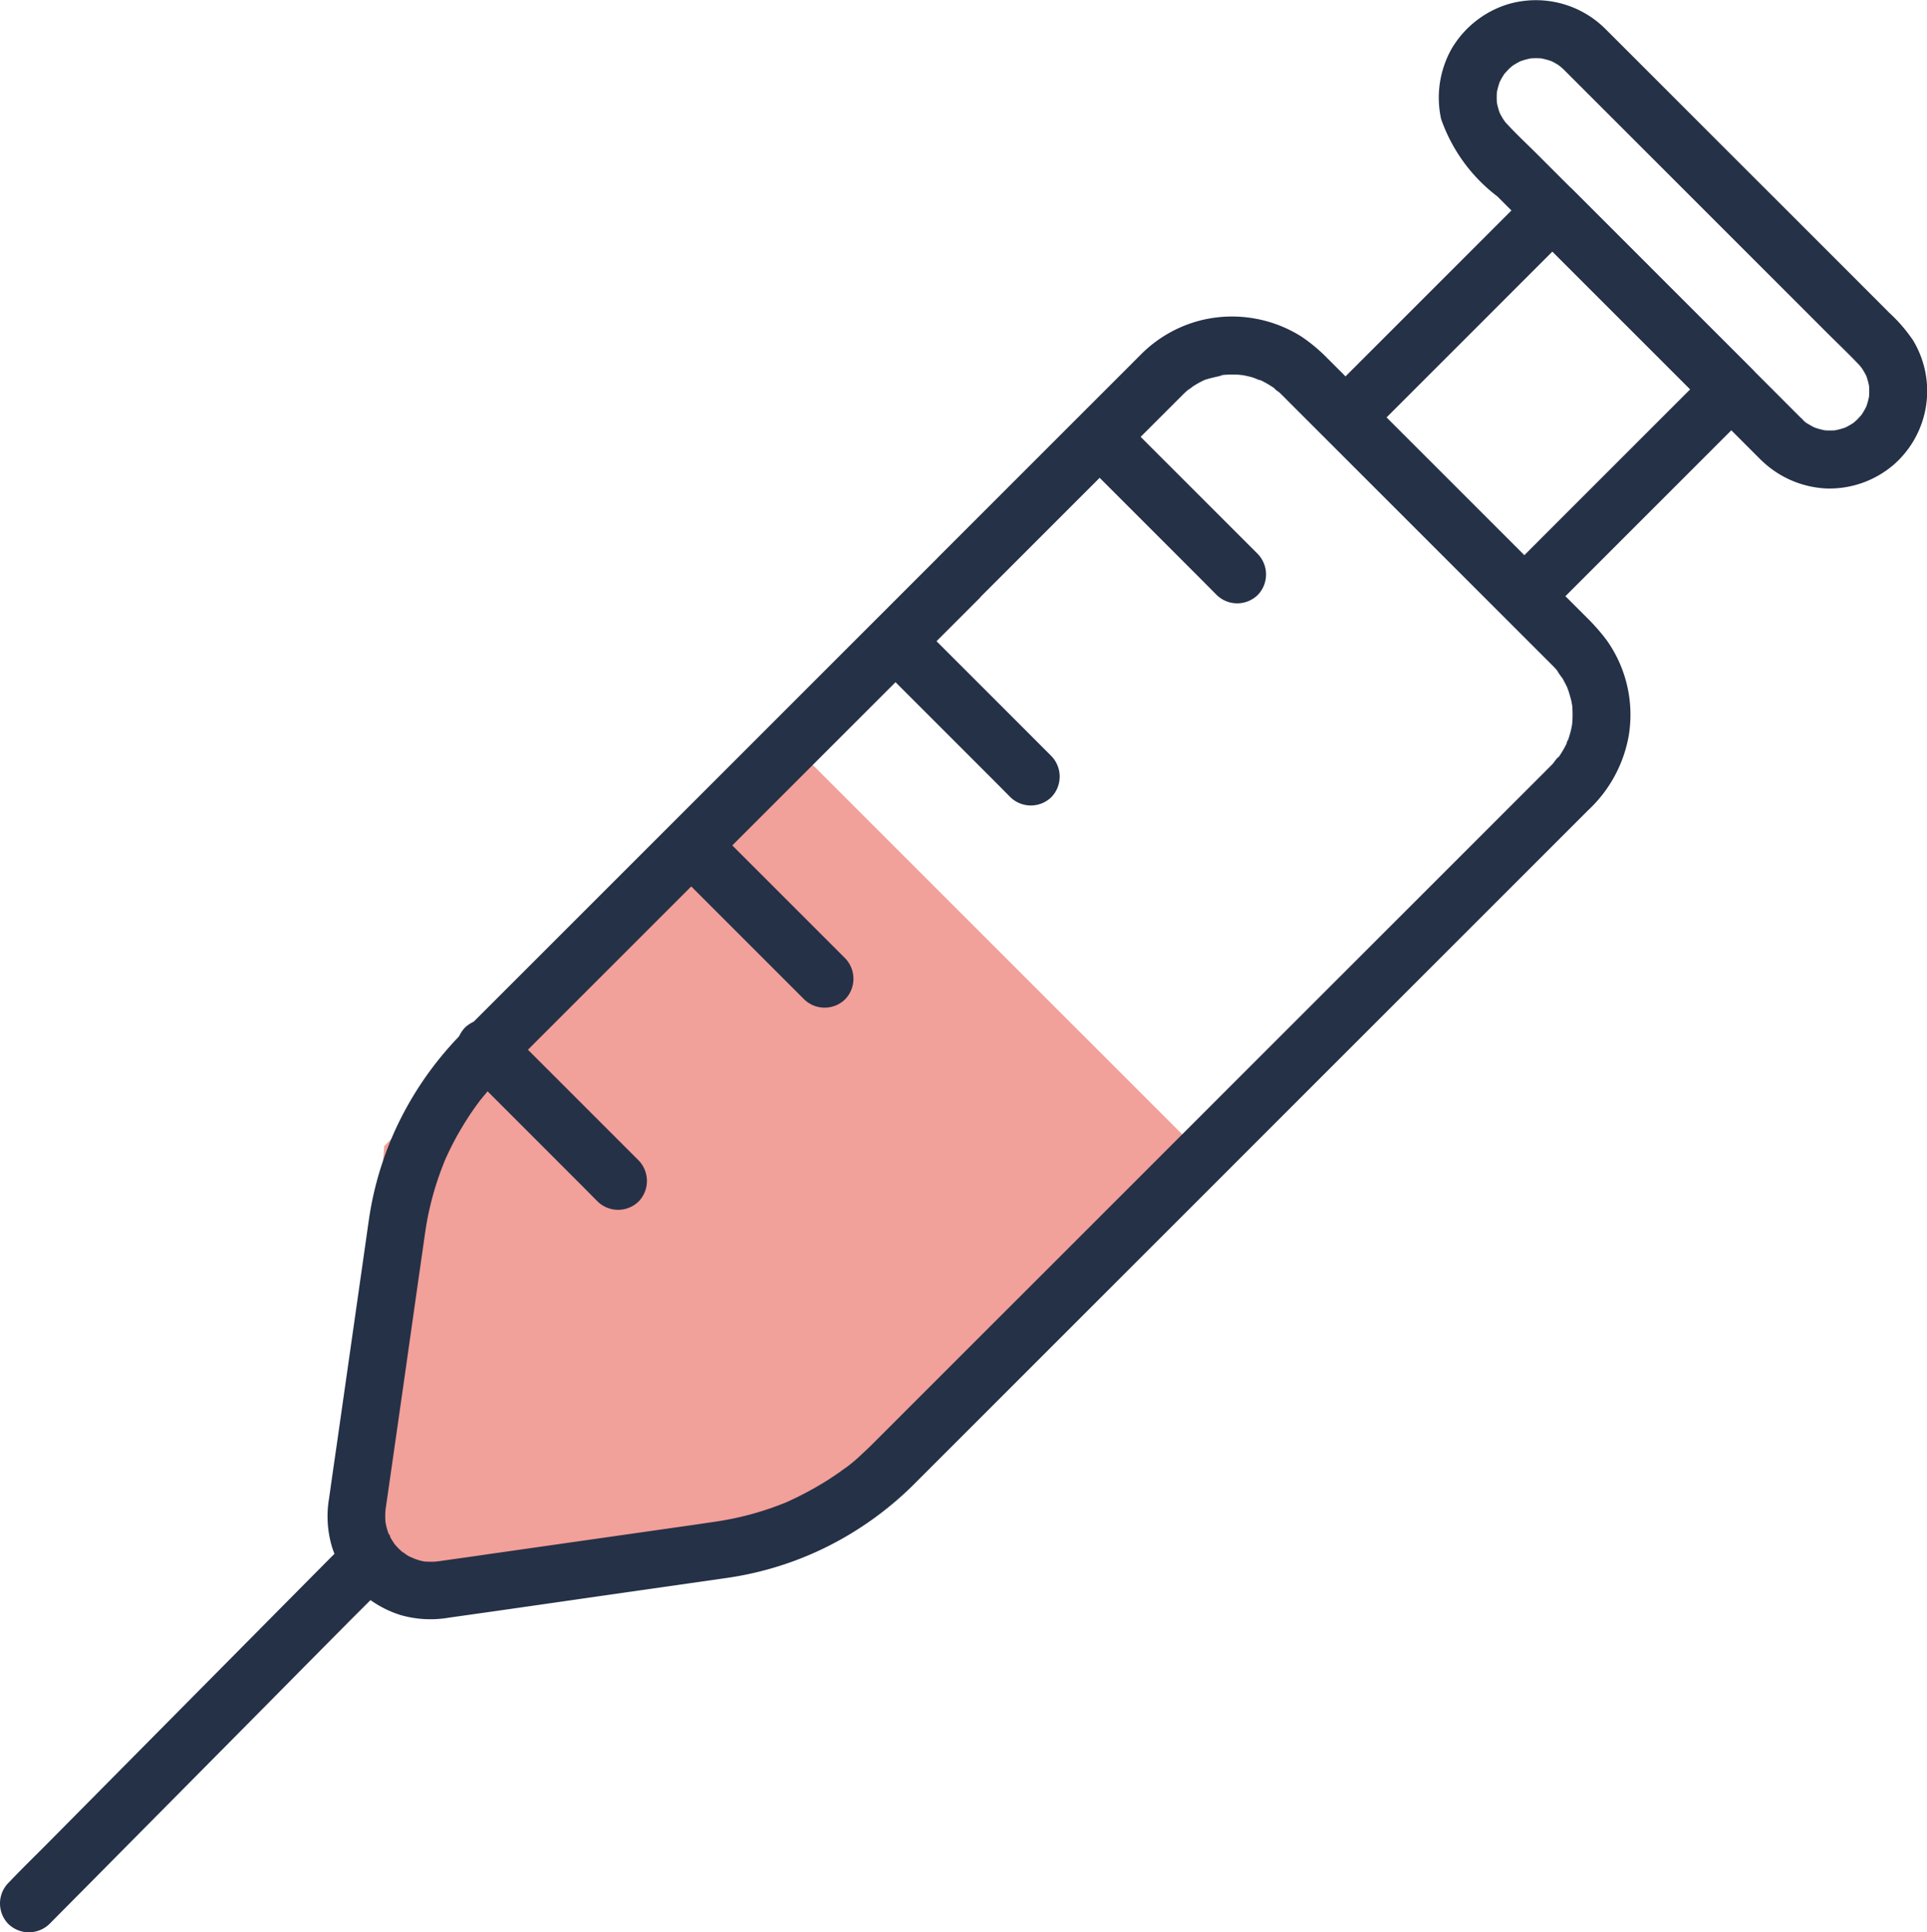
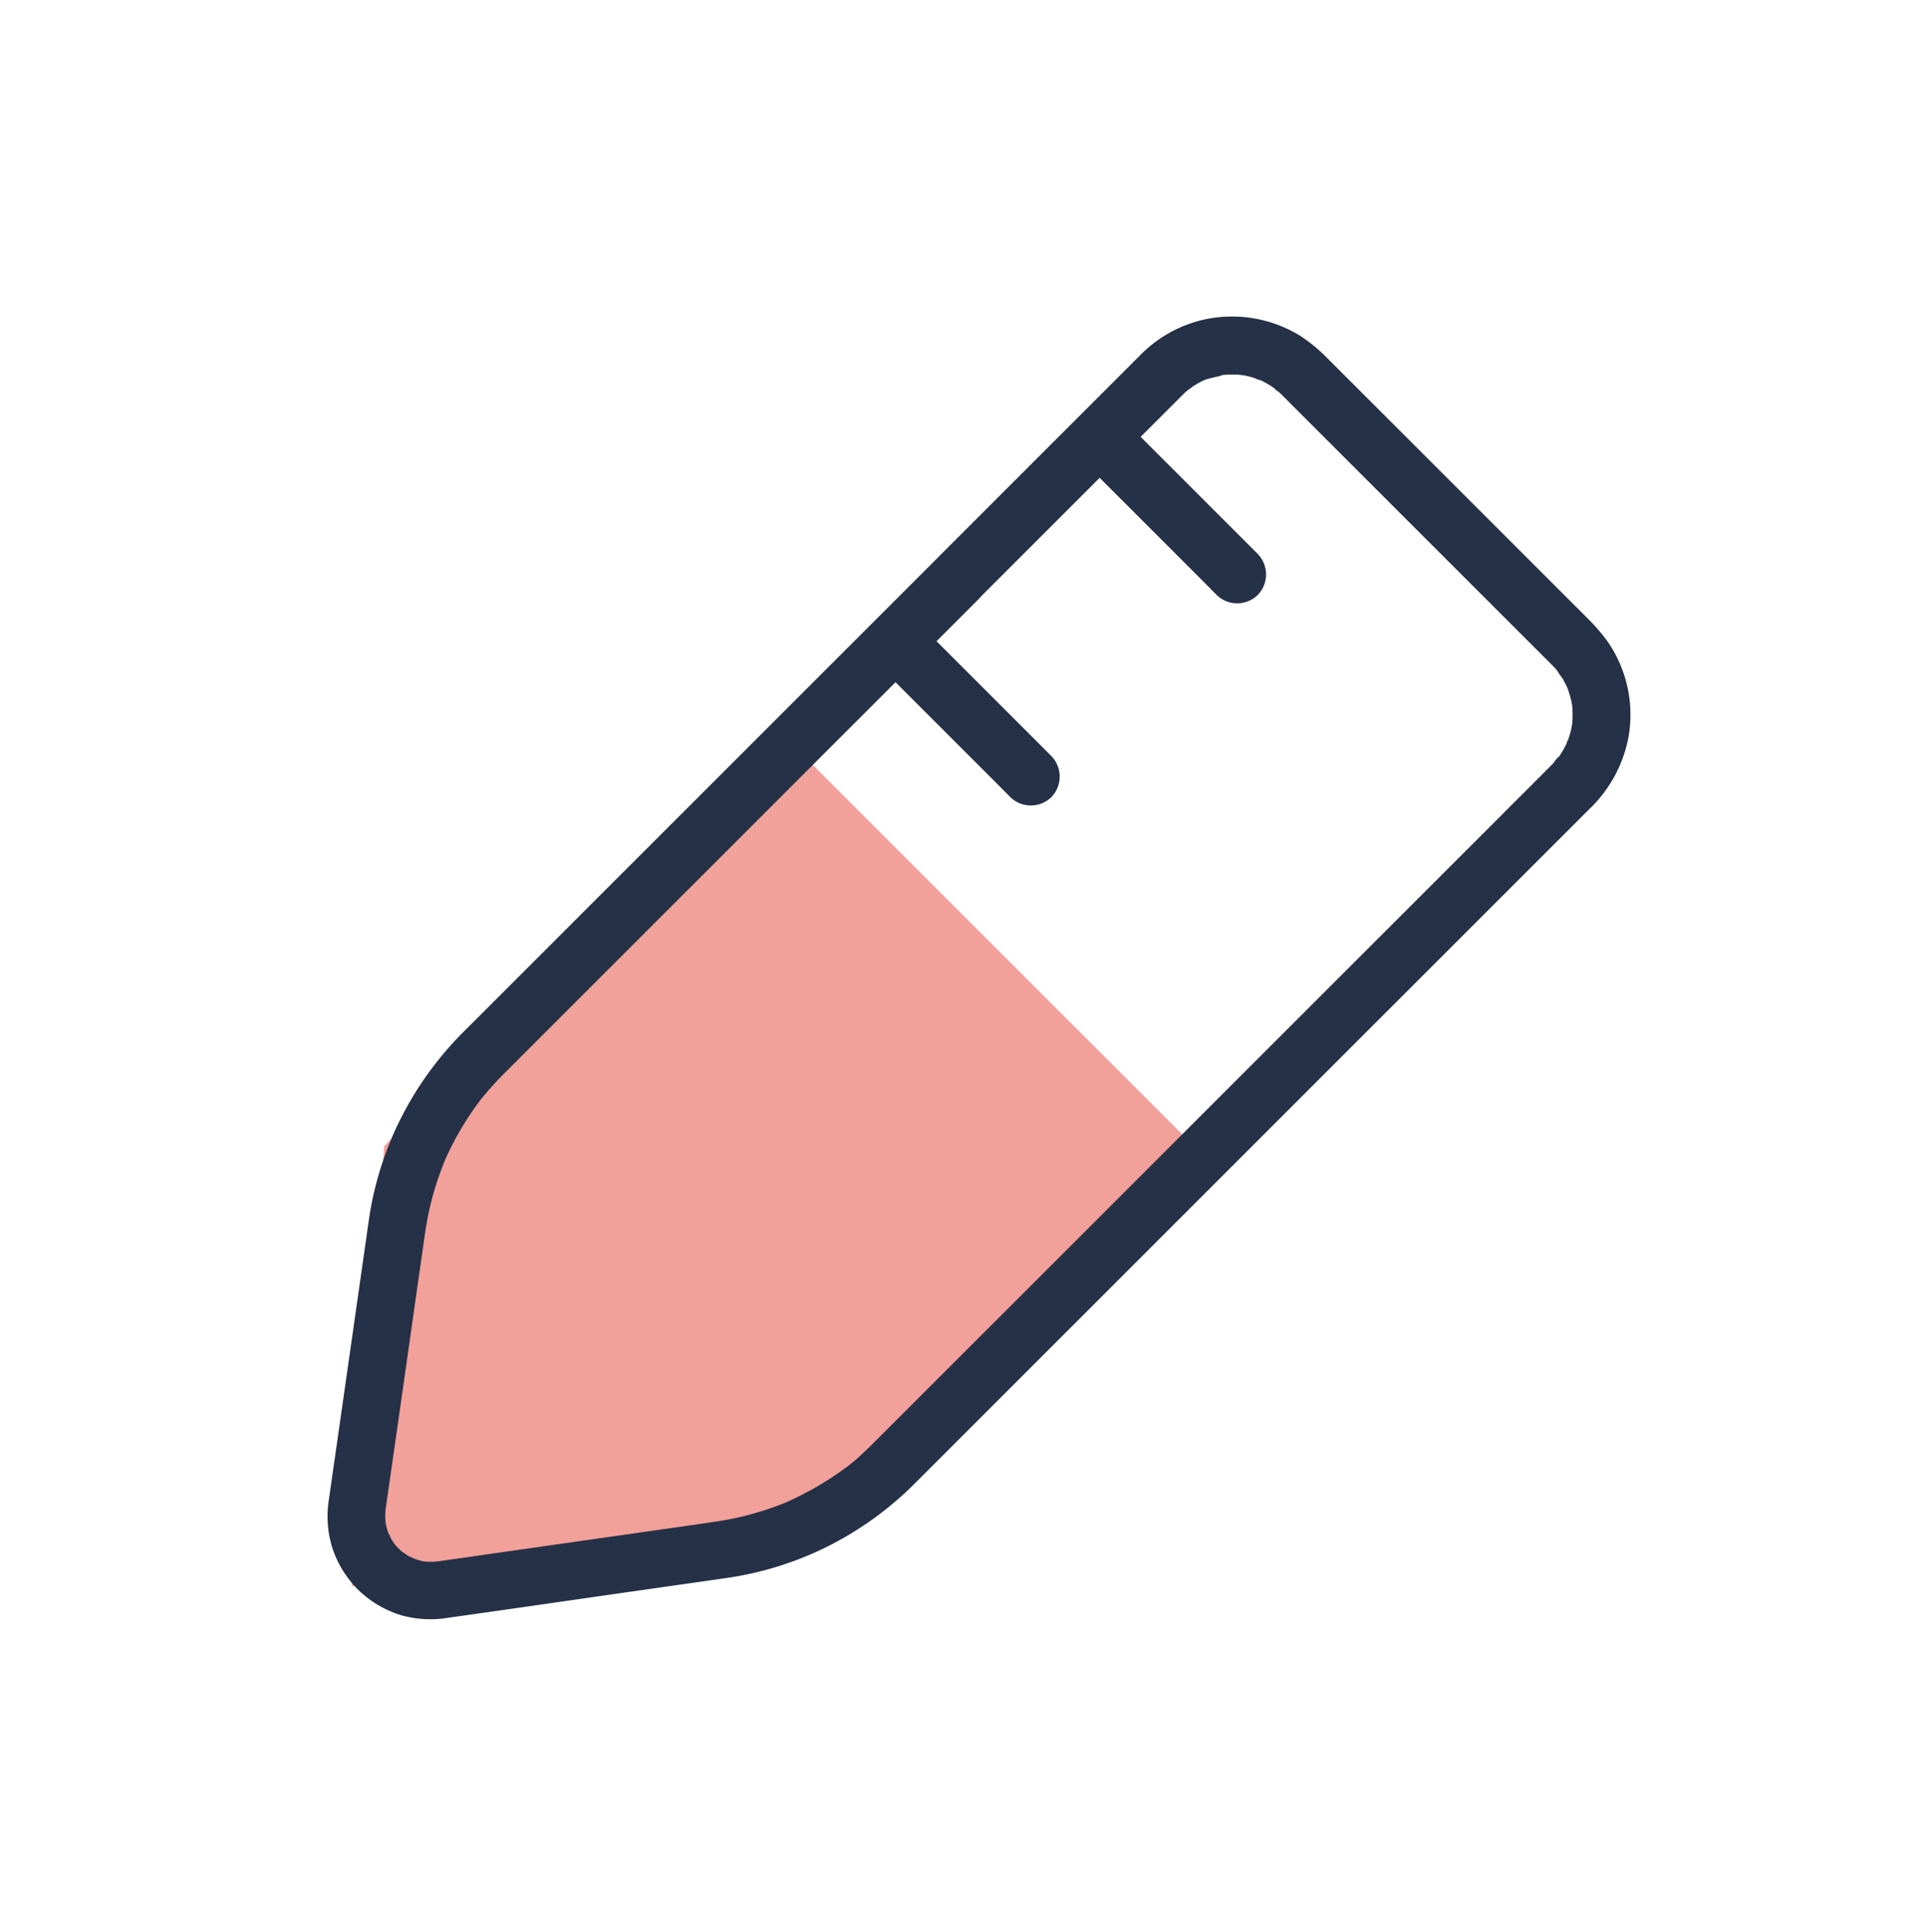
<svg xmlns="http://www.w3.org/2000/svg" width="69.794" height="70" viewBox="0 0 69.794 70">
  <g id="グループ_1286" data-name="グループ 1286" transform="translate(-7213.47 1450.866)">
    <path id="パス_9915" data-name="パス 9915" d="M7240.266-1398.446l-15.838,1.276,1.174-15.939,14.664-14.663,14.663,14.663Z" transform="translate(1.784 3.76)" fill="#f2a09a" />
    <g id="グループ_1294" data-name="グループ 1294" transform="translate(7213.47 -1450.866)">
      <g id="グループ_1286-2" data-name="グループ 1286" transform="translate(11.867 11.465)">
        <path id="パス_9916" data-name="パス 9916" d="M7245.851-1432.236l-2.47,2.47-5.512,5.513q-2.9,2.9-5.8,5.8l-3.33,3.33a12.229,12.229,0,0,0-2.514,3.543,11.983,11.983,0,0,0-.986,3.258c-.032.214-.062.429-.092.643l-1.074,7.52q-.145,1-.287,2.006a3.875,3.875,0,0,0,.11,1.794,3.825,3.825,0,0,0,.961,1.552,3.845,3.845,0,0,0,1.528.9,3.918,3.918,0,0,0,1.74.091c2.048-.287,4.1-.585,6.144-.878l3.425-.489.6-.087a11.972,11.972,0,0,0,3.319-1.015,12.16,12.16,0,0,0,3.449-2.457l.874-.874q1.954-1.954,3.907-3.907l5.652-5.651q3.021-3.023,6.042-6.043l5.081-5.081,2.773-2.773a4.841,4.841,0,0,0,1.466-2.7,4.659,4.659,0,0,0-.8-3.455,7.235,7.235,0,0,0-.709-.809l-4.752-4.751q-2.322-2.322-4.644-4.643a5.936,5.936,0,0,0-.966-.806,4.715,4.715,0,0,0-3.487-.612,4.669,4.669,0,0,0-2.33,1.289c-.193.192-.386.387-.579.58q-2.726,2.724-5.448,5.448l-1.3,1.3a1.063,1.063,0,0,0,0,1.487,1.069,1.069,0,0,0,1.486,0l4.224-4.224q1.271-1.271,2.543-2.542l.561-.561.033-.033c.062-.061.124-.121.19-.177l.047-.041c.087-.07.066-.055-.062.046a1.421,1.421,0,0,0,.206-.144c.087-.056.176-.109.267-.157.054-.029.11-.054.166-.082.2-.1-.236.084-.026.01.251-.088.508-.125.761-.2-.277.082-.141.018-.04.009.06,0,.119-.008.181-.01.119,0,.24,0,.361.006a1.3,1.3,0,0,0,.179.016c-.016,0-.271-.047-.1-.012.139.027.276.054.412.094.113.034.229.1.345.121-.254-.054-.121-.053-.026-.007.055.027.109.056.164.086.108.061.215.127.317.2l.05.036q.133.1-.062-.049c.024.055.147.125.193.167.121.114.237.234.354.352l1.919,1.919,5.689,5.689,1.743,1.743c.047.046.092.091.138.138.021.02.041.04.061.061.045.047.089.094.132.143l.041.048c.07.087.055.066-.046-.063a2.412,2.412,0,0,0,.21.312c.063.107.116.217.173.327.1.2-.084-.235-.011-.026.021.057.043.114.063.172.037.115.069.232.1.35.012.06.021.118.033.178.038.186-.024-.275,0,.02a3.832,3.832,0,0,1-.006.661c-.019.224.05-.26.006-.04-.012.059-.021.118-.033.178a3.681,3.681,0,0,1-.116.408,1.65,1.65,0,0,0-.065.171c.055-.254.052-.121.007-.027-.055.111-.114.219-.18.324-.032.053-.068.105-.1.157l-.035.05.047-.062c-.085.039-.185.213-.256.287l-.033.032c-.079.08-.157.157-.235.237l-1.119,1.118-4.2,4.2-5.692,5.692q-2.969,2.97-5.939,5.941l-4.851,4.849-2.444,2.445c-.148.148-.3.3-.454.437a5.829,5.829,0,0,1-.655.553c.236-.159.031-.027-.015.007l-.173.125c-.126.089-.255.176-.384.259a11.942,11.942,0,0,1-1.53.825c-.226.1.222-.087-.01.006l-.2.078c-.134.052-.267.1-.4.146-.27.093-.544.175-.819.246a11.068,11.068,0,0,1-1.209.24l-.678.1-7.475,1.067c-.669.1-1.338.188-2,.287.443-.067.14-.019.03-.013s-.239,0-.36-.006c-.219-.008.26.053.046.008-.057-.012-.113-.021-.171-.035-.132-.032-.253-.087-.382-.123.313.089.037.009-.057-.043s-.186-.131-.283-.185c.239.131.112.089.037.022q-.063-.056-.123-.116t-.114-.123c-.187-.21.087.143-.013-.007-.062-.095-.125-.189-.179-.288a1.167,1.167,0,0,0-.076-.152c.144.191.062.155.021.04a2.562,2.562,0,0,1-.09-.3c-.01-.047-.019-.095-.027-.143-.039-.183.021.28,0-.013a3,3,0,0,1,0-.363c.012-.138.034-.245-.017.091l.01-.066q.472-3.271.936-6.541.224-1.582.451-3.162c.039-.277.076-.553.126-.828a11,11,0,0,1,.463-1.72c.048-.135.1-.267.151-.4.025-.063.141-.255,0-.01.022-.04.039-.088.058-.13.127-.28.264-.557.412-.825.139-.248.286-.492.442-.729.078-.12.159-.237.242-.353.041-.057.085-.115.127-.172.145-.2-.146.181.009-.013a11.824,11.824,0,0,1,.859-.967l.213-.213,1.321-1.322,5-5,5.9-5.9,4.193-4.193.611-.612a1.065,1.065,0,0,0,0-1.487A1.069,1.069,0,0,0,7245.851-1432.236Z" transform="translate(-7223.732 1440.953)" fill="#253147" />
      </g>
      <g id="グループ_1287" data-name="グループ 1287" transform="translate(47.748 6.583)">
-         <path id="パス_9917" data-name="パス 9917" d="M7256.267-1436.025l2.522-2.523,3.99-3.991.922-.921h-1.487l2.189,2.19q1.745,1.744,3.487,3.488l.8.8v-1.487l-2.521,2.521-3.991,3.992-.921.921a1.063,1.063,0,0,0,0,1.487,1.071,1.071,0,0,0,1.487,0l2.521-2.522,3.991-3.991.922-.921a1.068,1.068,0,0,0,0-1.487l-2.19-2.19q-1.742-1.743-3.487-3.488l-.8-.8a1.068,1.068,0,0,0-1.487,0l-2.521,2.521-3.991,3.992-.921.921a1.063,1.063,0,0,0,0,1.487,1.07,1.07,0,0,0,1.486,0Z" transform="translate(-7254.478 1445.247)" fill="#253147" />
-       </g>
+         </g>
      <g id="グループ_1288" data-name="グループ 1288" transform="translate(52.115)">
-         <path id="パス_9918" data-name="パス 9918" d="M7271.353-1435.69l-1.109-1.11-2.656-2.656-3.152-3.153-2.641-2.64c-.382-.383-.783-.754-1.149-1.153-.07-.076-.163-.251,0,.016-.035-.056-.078-.108-.113-.165a2.6,2.6,0,0,1-.183-.349l.105.251a2.658,2.658,0,0,1-.176-.654l.037.279a2.782,2.782,0,0,1,0-.625l-.037.28a2.681,2.681,0,0,1,.176-.655l-.105.252a2.606,2.606,0,0,1,.209-.392c.022-.035.048-.068.071-.1.063-.093-.181.214-.055.074.047-.052.092-.1.14-.151s.1-.094.152-.139c.105-.095-.085.056-.094.069a.486.486,0,0,1,.1-.073,2.694,2.694,0,0,1,.413-.224l-.251.107a2.636,2.636,0,0,1,.654-.176l-.279.037a2.654,2.654,0,0,1,.624,0l-.28-.037a2.632,2.632,0,0,1,.655.176l-.252-.107a2.6,2.6,0,0,1,.351.183c.057.035.109.079.165.114-.283-.176-.057-.041.021.034l.055.054c.052.052.1.1.153.153l.725.725,2.609,2.609,3.234,3.234,2.755,2.756c.4.4.81.786,1.2,1.2.028.029.19.23.066.068s.027.044.049.077a2.758,2.758,0,0,1,.2.371l-.106-.251a2.7,2.7,0,0,1,.177.654l-.039-.28a2.682,2.682,0,0,1,0,.626l.039-.28a2.618,2.618,0,0,1-.177.654l.106-.251a2.6,2.6,0,0,1-.21.391c-.021.035-.048.069-.071.1-.062.094.182-.214.055-.073-.047.05-.091.1-.139.151s-.1.094-.152.139c-.105.095.084-.057.094-.069a.468.468,0,0,1-.1.073,2.619,2.619,0,0,1-.413.223l.252-.105a2.642,2.642,0,0,1-.654.176l.279-.037a2.663,2.663,0,0,1-.625,0l.279.037a2.623,2.623,0,0,1-.653-.176l.251.105a2.616,2.616,0,0,1-.393-.209l-.081-.057c-.119-.08.078.068.091.073-.062-.021-.144-.125-.19-.172a1.064,1.064,0,0,0-1.486,0,1.068,1.068,0,0,0,0,1.487,3.617,3.617,0,0,0,2.375,1.031,3.569,3.569,0,0,0,2.425-.859,3.546,3.546,0,0,0,.7-4.514,5.6,5.6,0,0,0-.844-.979l-1.087-1.089-3.516-3.516q-1.859-1.856-3.713-3.713-.981-.981-1.962-1.961a3.565,3.565,0,0,0-3.586-.9,3.6,3.6,0,0,0-2,1.6,3.615,3.615,0,0,0-.382,2.545,6,6,0,0,0,2.039,2.806l3.36,3.361,3.784,3.783q1.143,1.142,2.286,2.286l.112.112a1.063,1.063,0,0,0,1.486,0A1.071,1.071,0,0,0,7271.353-1435.69Z" transform="translate(-7258.204 1450.866)" fill="#253147" />
-       </g>
+         </g>
      <g id="グループ_1289" data-name="グループ 1289" transform="translate(38.963 14.956)">
        <path id="パス_9919" data-name="パス 9919" d="M7247.184-1436.251l1.622,1.621,2.586,2.587.595.6a1.065,1.065,0,0,0,1.487,0,1.069,1.069,0,0,0,0-1.487l-1.623-1.623-2.586-2.587-.595-.594a1.062,1.062,0,0,0-1.486,0,1.069,1.069,0,0,0,0,1.487Z" transform="translate(-7246.883 1438.041)" fill="#253147" />
      </g>
      <g id="グループ_1290" data-name="グループ 1290" transform="translate(31.489 22.278)">
        <path id="パス_9920" data-name="パス 9920" d="M7240.773-1429.971l1.622,1.622,2.587,2.587.595.6a1.065,1.065,0,0,0,1.487,0,1.07,1.07,0,0,0,0-1.487l-1.622-1.623-2.587-2.587-.595-.594a1.063,1.063,0,0,0-1.487,0,1.07,1.07,0,0,0,0,1.487Z" transform="translate(-7240.473 1431.761)" fill="#253147" />
      </g>
      <g id="グループ_1291" data-name="グループ 1291" transform="translate(24.015 29.602)">
-         <path id="パス_9921" data-name="パス 9921" d="M7234.364-1423.692l1.622,1.623,2.587,2.587.6.6a1.063,1.063,0,0,0,1.486,0,1.07,1.07,0,0,0,0-1.487l-1.622-1.623-2.587-2.587-.595-.594a1.063,1.063,0,0,0-1.487,0,1.07,1.07,0,0,0,0,1.486Z" transform="translate(-7234.064 1425.481)" fill="#253147" />
-       </g>
+         </g>
      <g id="グループ_1292" data-name="グループ 1292" transform="translate(16.54 36.925)">
-         <path id="パス_9922" data-name="パス 9922" d="M7227.954-1417.412l1.623,1.623,2.586,2.587.595.6a1.065,1.065,0,0,0,1.487,0,1.071,1.071,0,0,0,0-1.487l-1.623-1.623-2.586-2.587-.595-.6a1.065,1.065,0,0,0-1.487,0,1.071,1.071,0,0,0,0,1.487Z" transform="translate(-7227.654 1419.202)" fill="#253147" />
-       </g>
+         </g>
      <g id="グループ_1293" data-name="グループ 1293" transform="translate(0 55.574)">
-         <path id="パス_9923" data-name="パス 9923" d="M7225.993-1402.878l-1.22,1.23-2.915,2.943-3.537,3.571-3.047,3.077c-.493.5-1,.988-1.48,1.495l-.021.021a1.064,1.064,0,0,0,0,1.487,1.069,1.069,0,0,0,1.487,0l1.22-1.23,2.915-2.943,3.537-3.571q1.522-1.54,3.046-3.077c.493-.5,1-.988,1.481-1.5l.021-.022a1.062,1.062,0,0,0,0-1.486,1.068,1.068,0,0,0-1.486,0Z" transform="translate(-7213.47 1403.179)" fill="#253147" />
-       </g>
+         </g>
    </g>
  </g>
</svg>